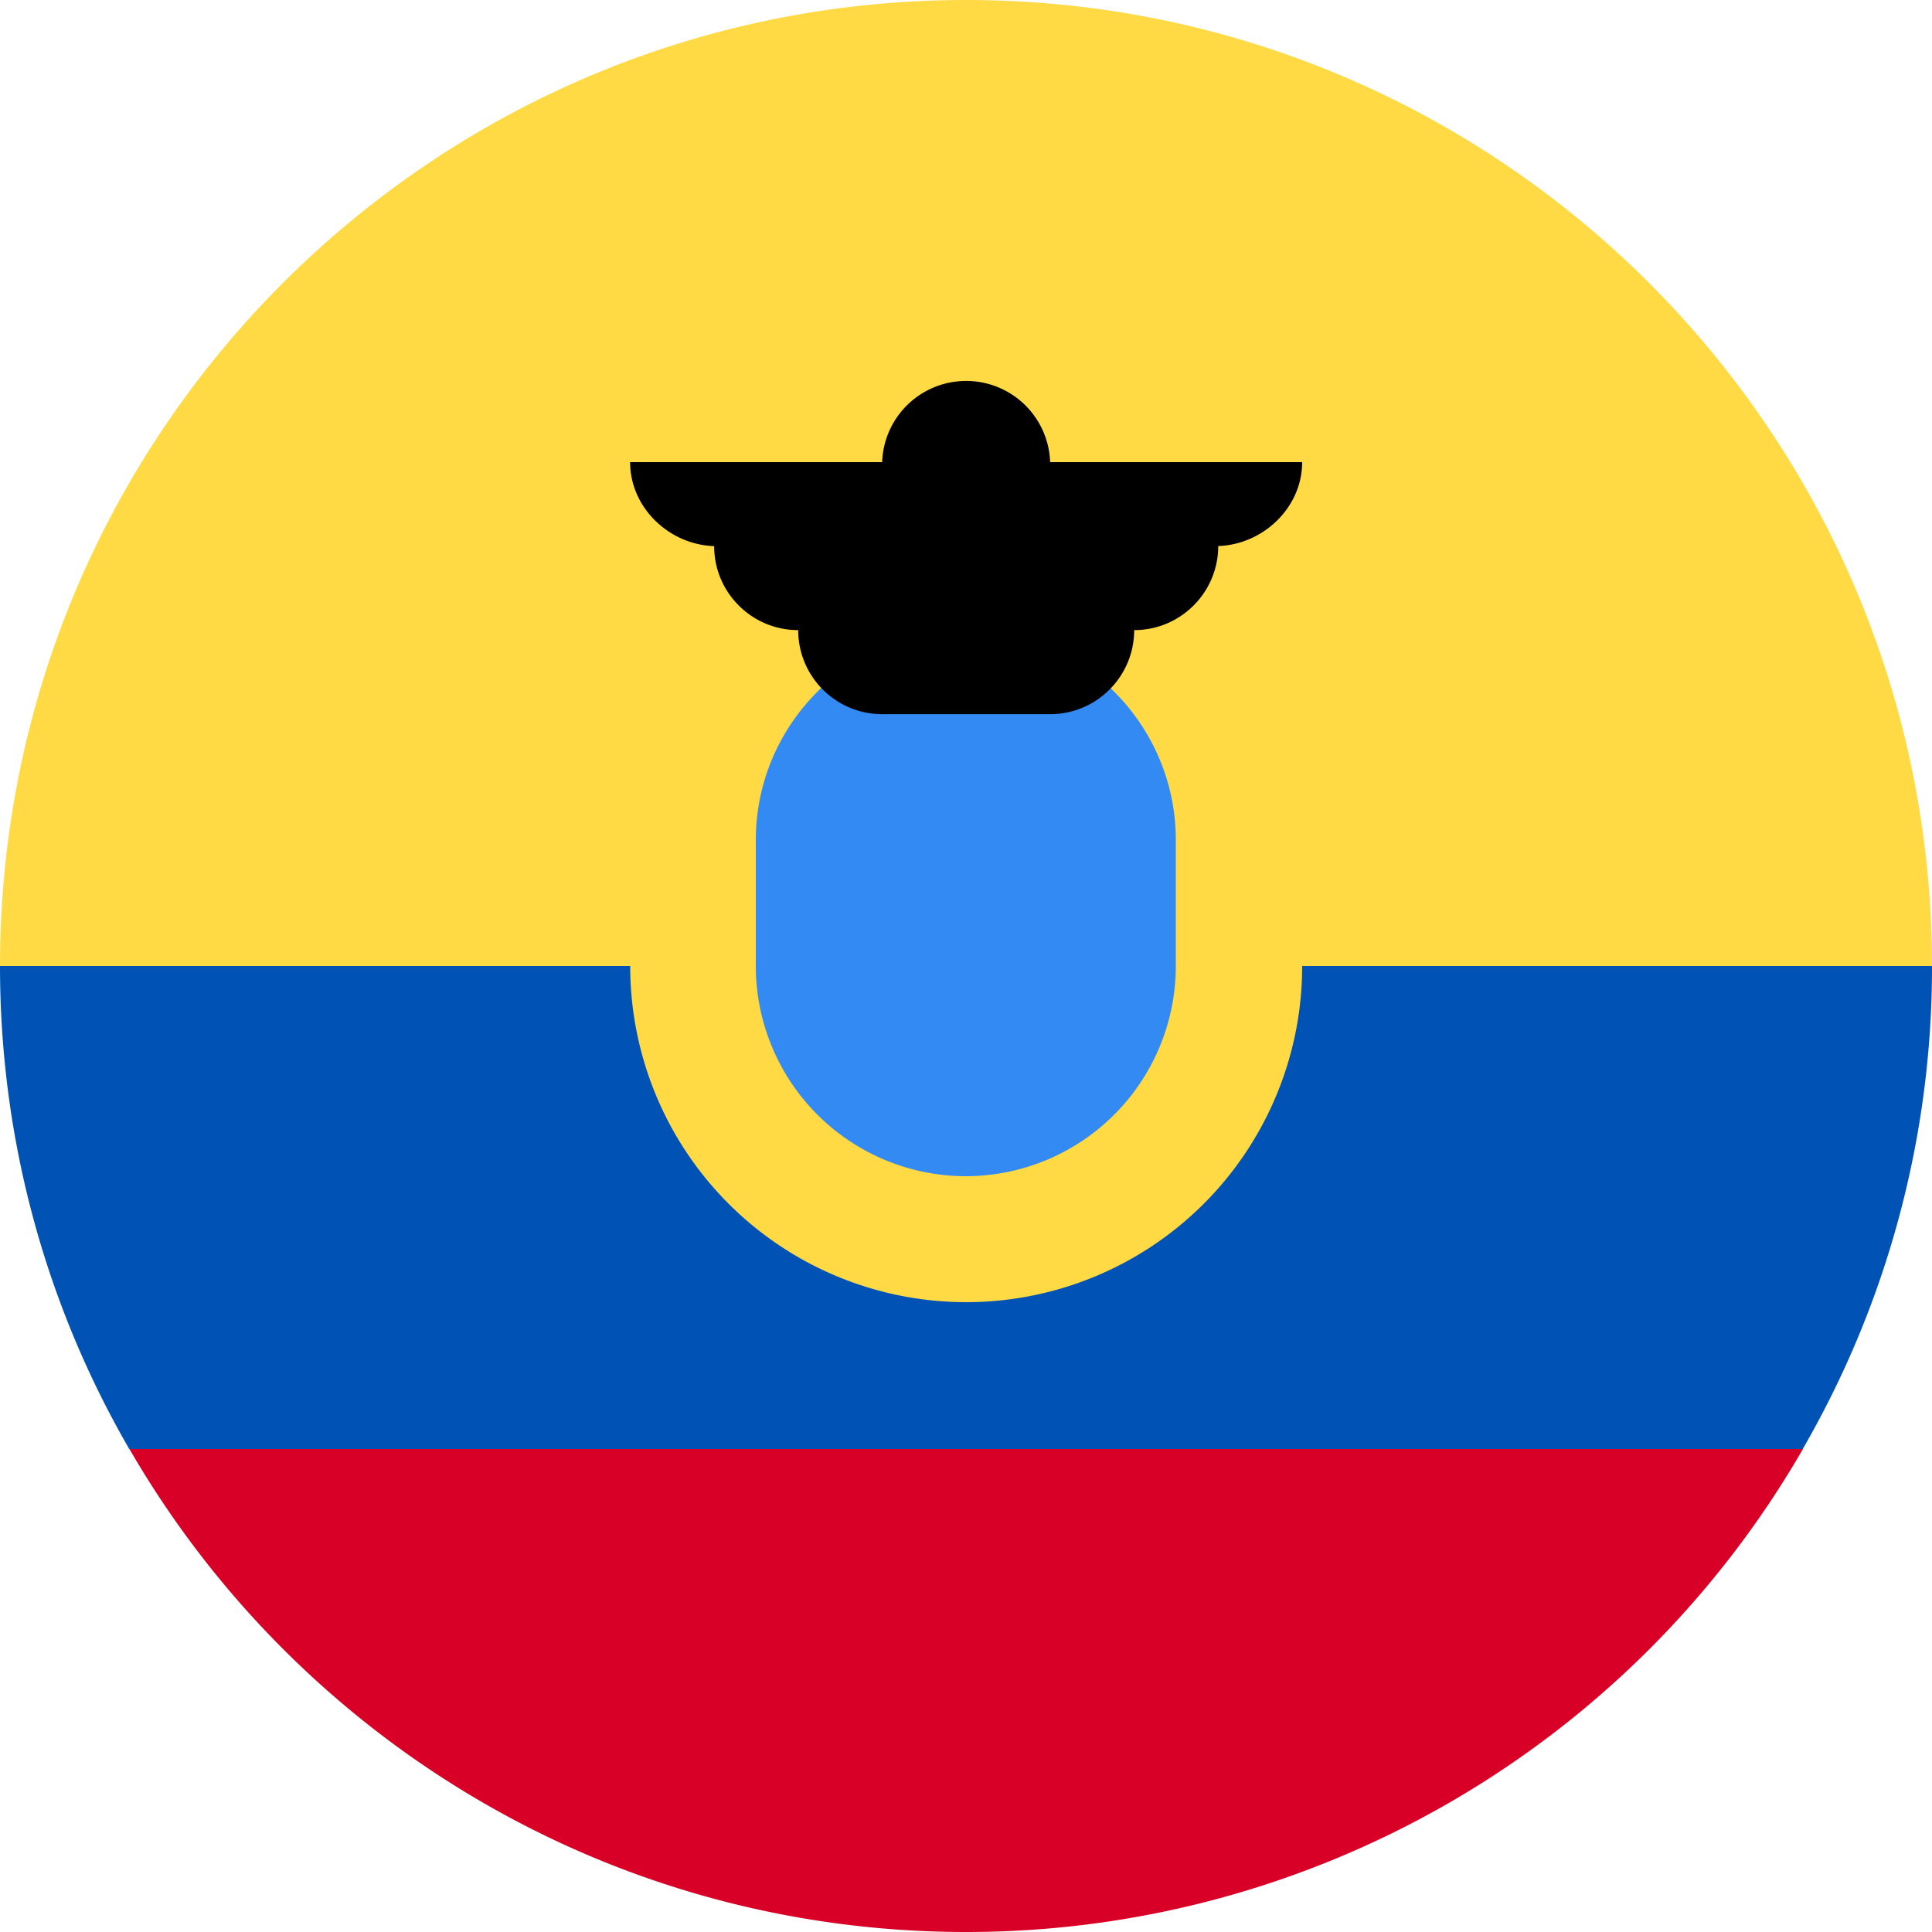
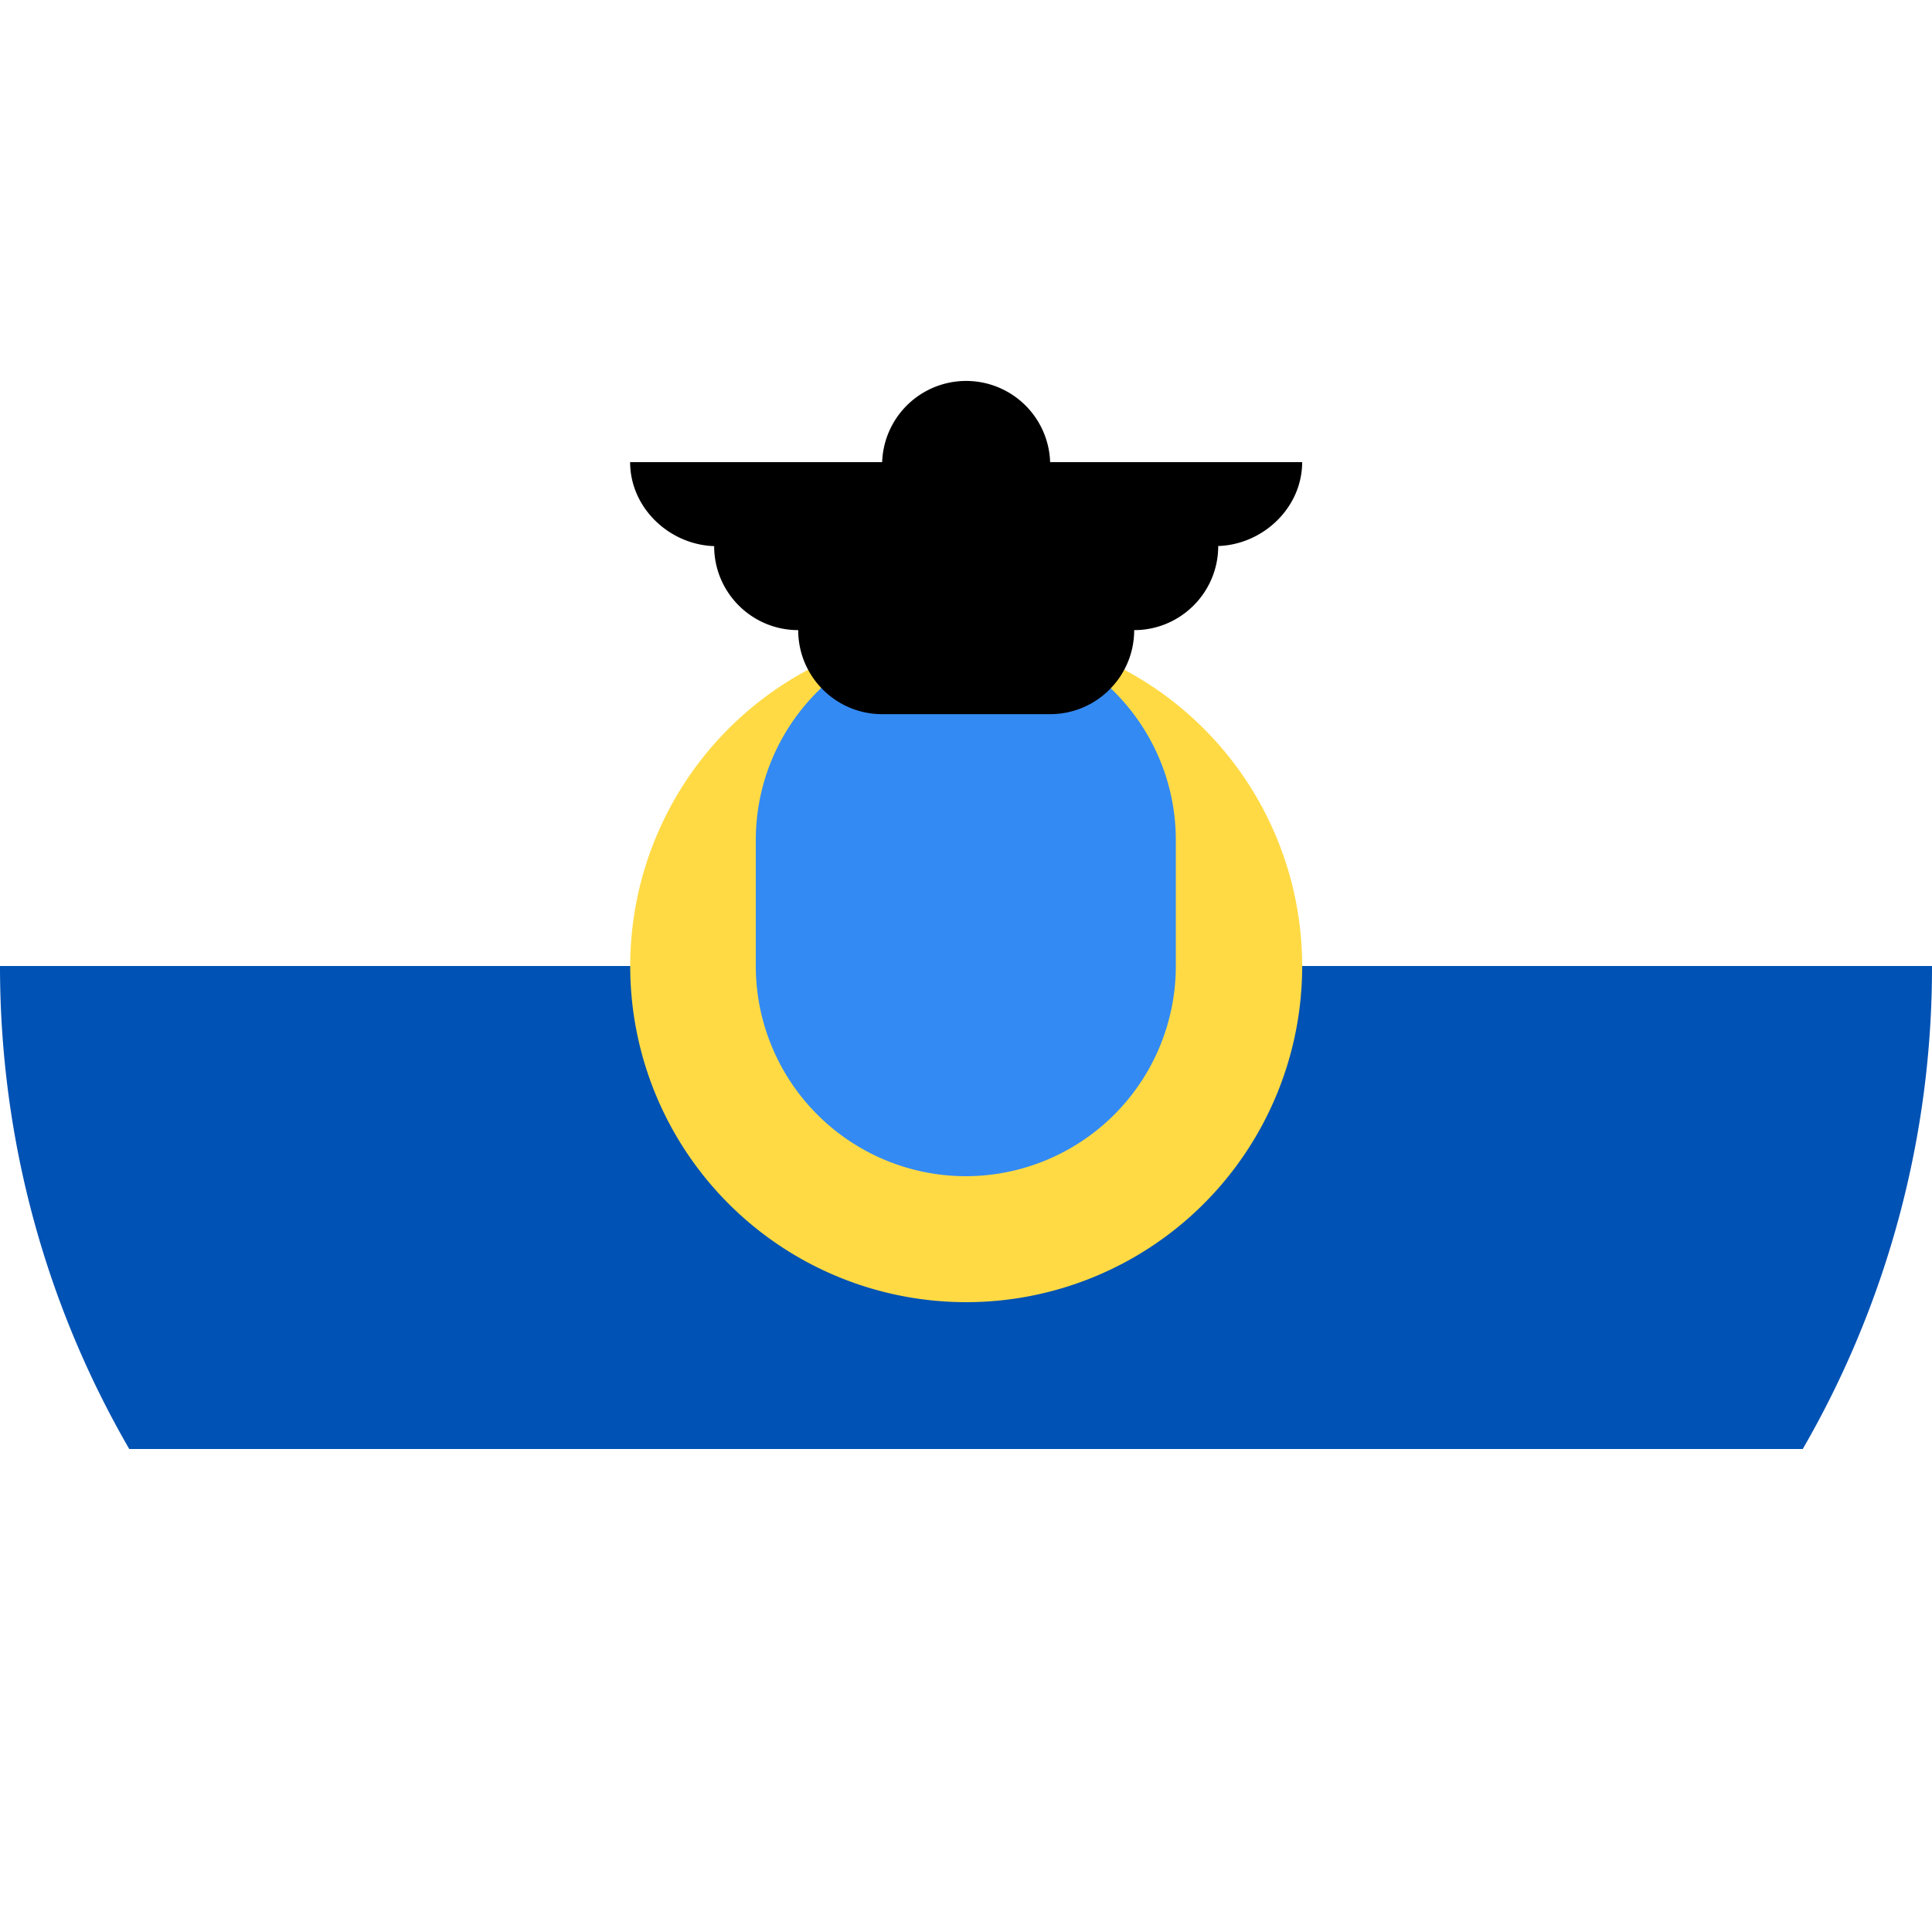
<svg xmlns="http://www.w3.org/2000/svg" width="20" height="20" fill="none">
-   <path d="M0 10C0 4.477 4.477 0 10 0s10 4.477 10 10l-10 .87L0 10Z" fill="#FFDA44" />
-   <path d="M1.34 15c1.729 2.989 4.96 5 8.662 5a9.996 9.996 0 0 0 8.662-5l-8.662-.652L1.34 15Z" fill="#D80027" />
  <path d="M18.662 15A9.955 9.955 0 0 0 20 10H0c0 1.822.487 3.53 1.338 5h17.324Z" fill="#0052B4" />
  <path d="M10.002 13.48a3.478 3.478 0 1 0 0-6.956 3.478 3.478 0 0 0 0 6.956Z" fill="#FFDA44" />
  <path d="M9.998 12.176a2.176 2.176 0 0 1-2.174-2.174V8.697c0-1.198.975-2.174 2.174-2.174 1.199 0 2.174.976 2.174 2.174v1.305a2.176 2.176 0 0 1-2.174 2.174Z" fill="#338AF3" />
  <path d="M13.48 4.784h-2.609a.87.87 0 0 0-1.739 0H6.523c0 .48.419.87.899.87h-.029c0 .48.39.869.87.869 0 .48.389.87.87.87h1.738c.48 0 .87-.39.87-.87.48 0 .87-.39.87-.87h-.03c.48 0 .899-.39.899-.87Z" fill="#000" />
</svg>